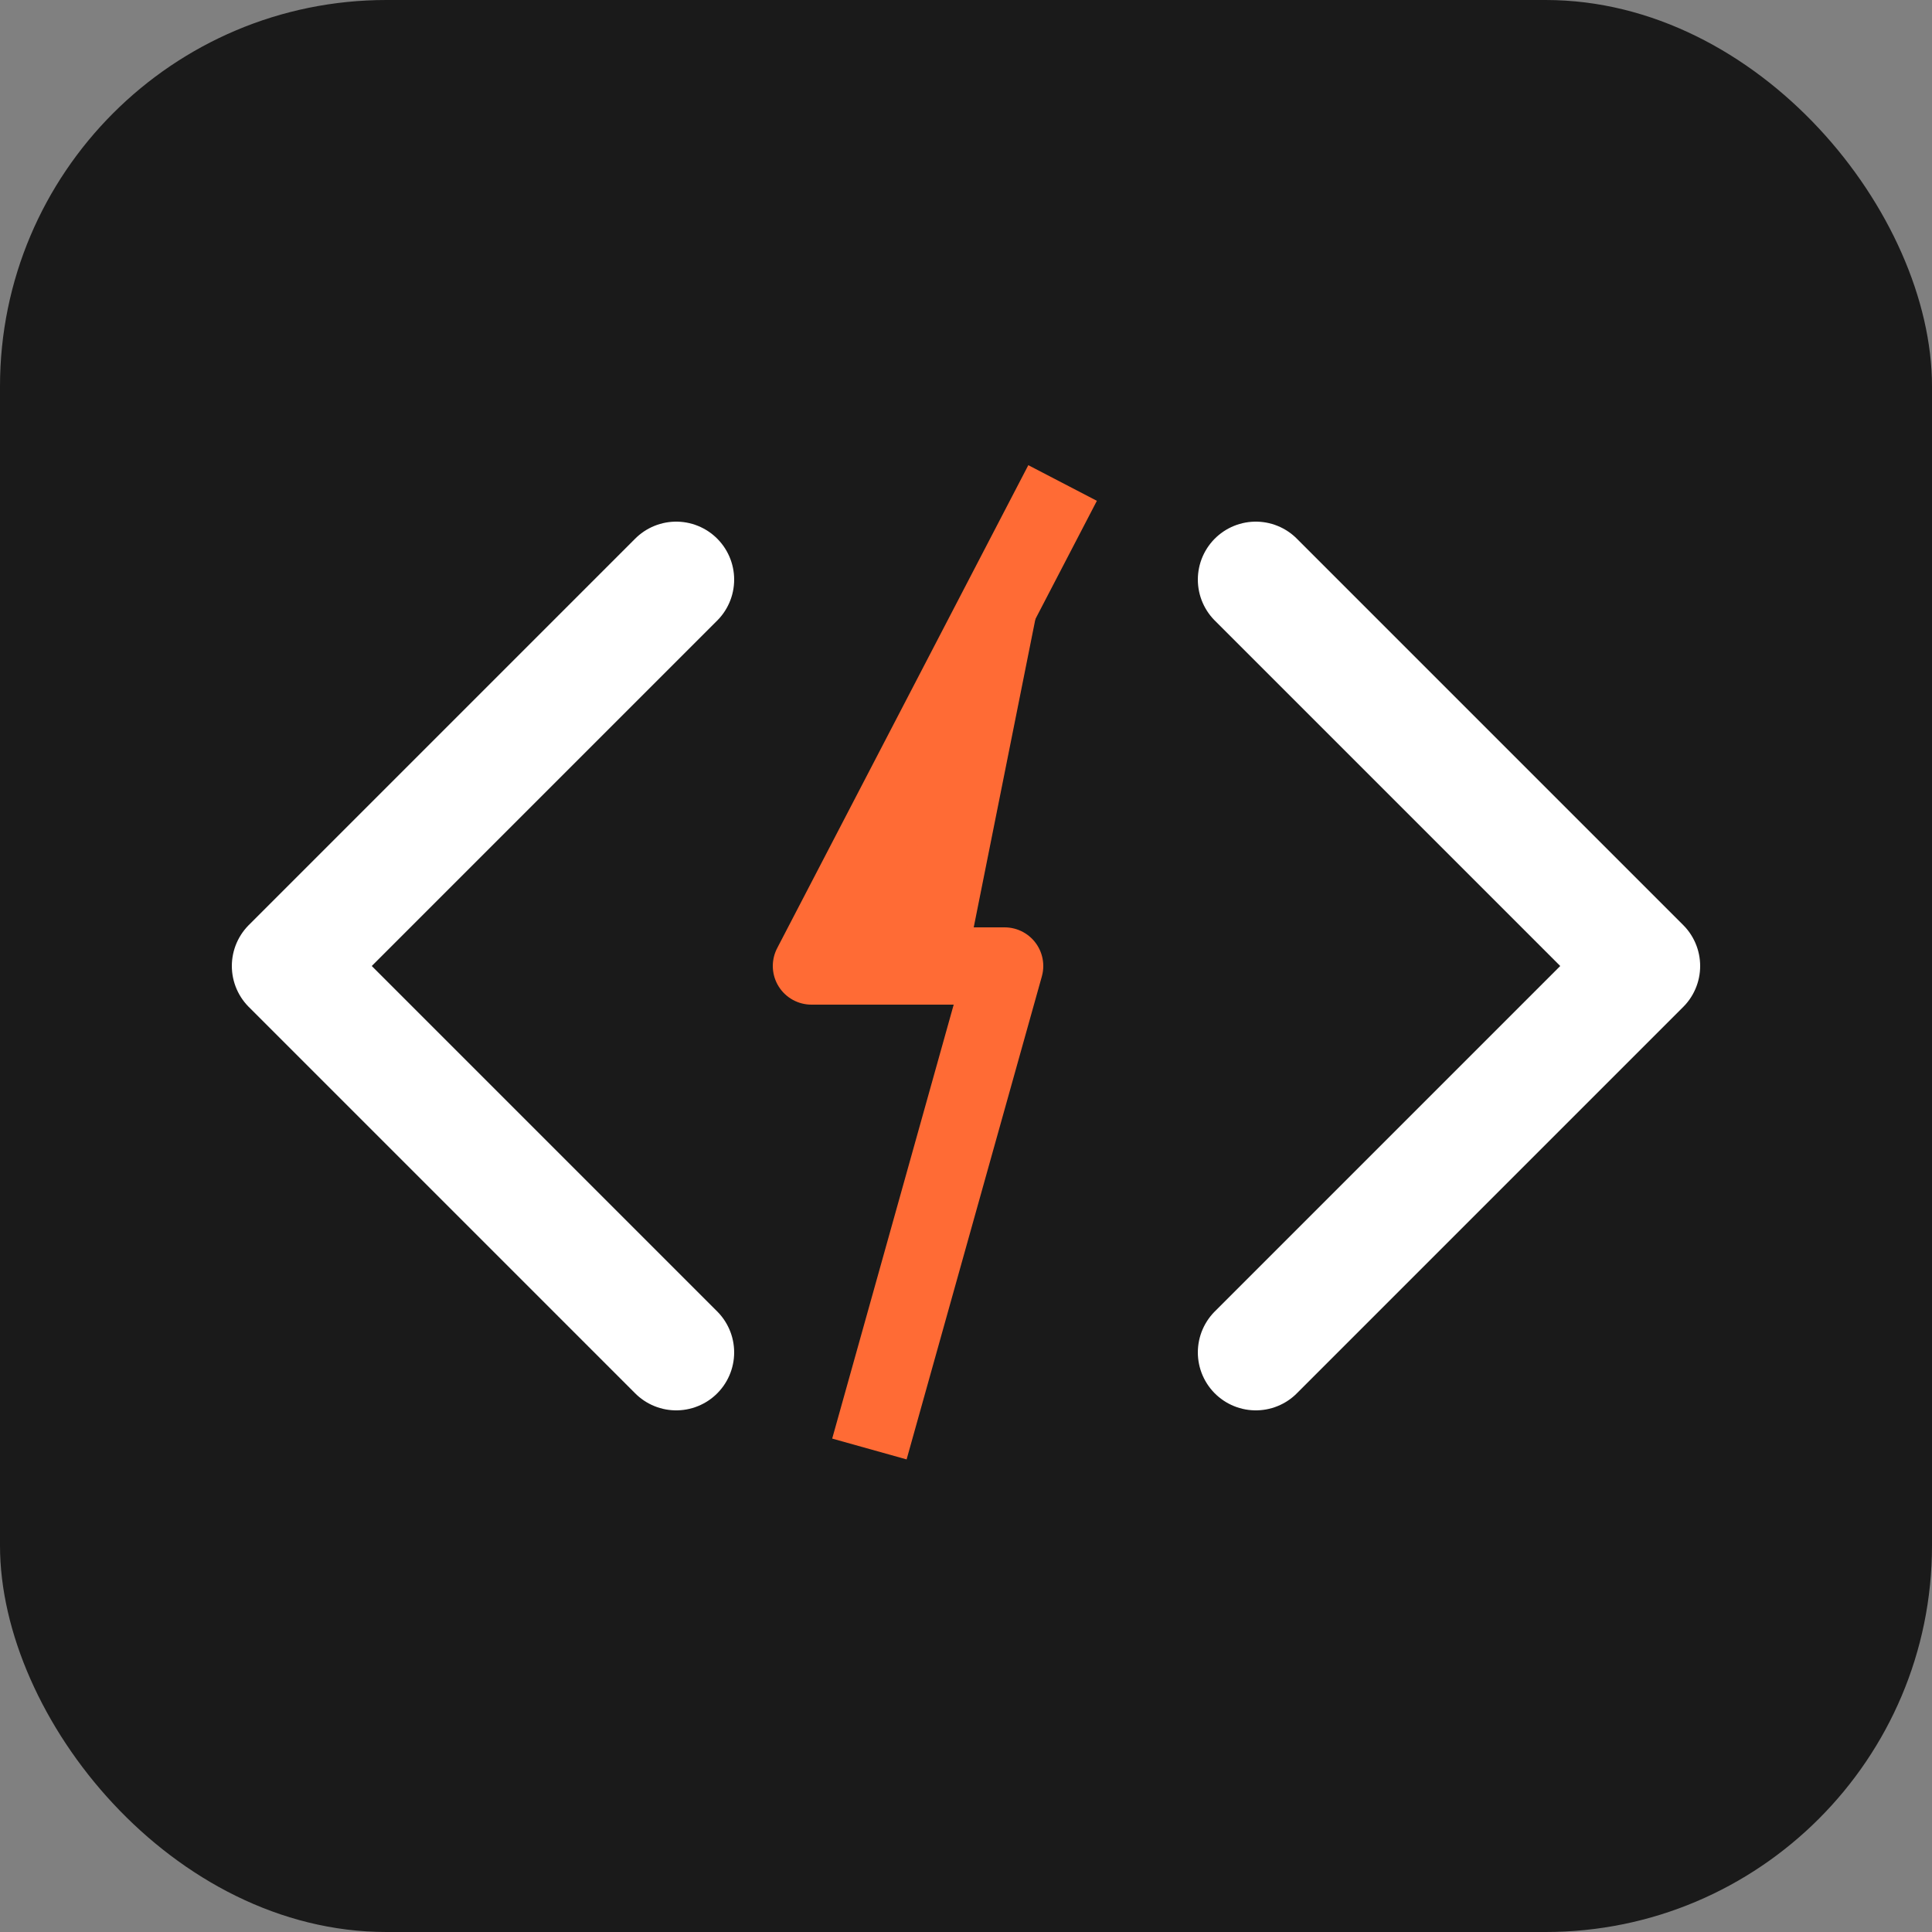
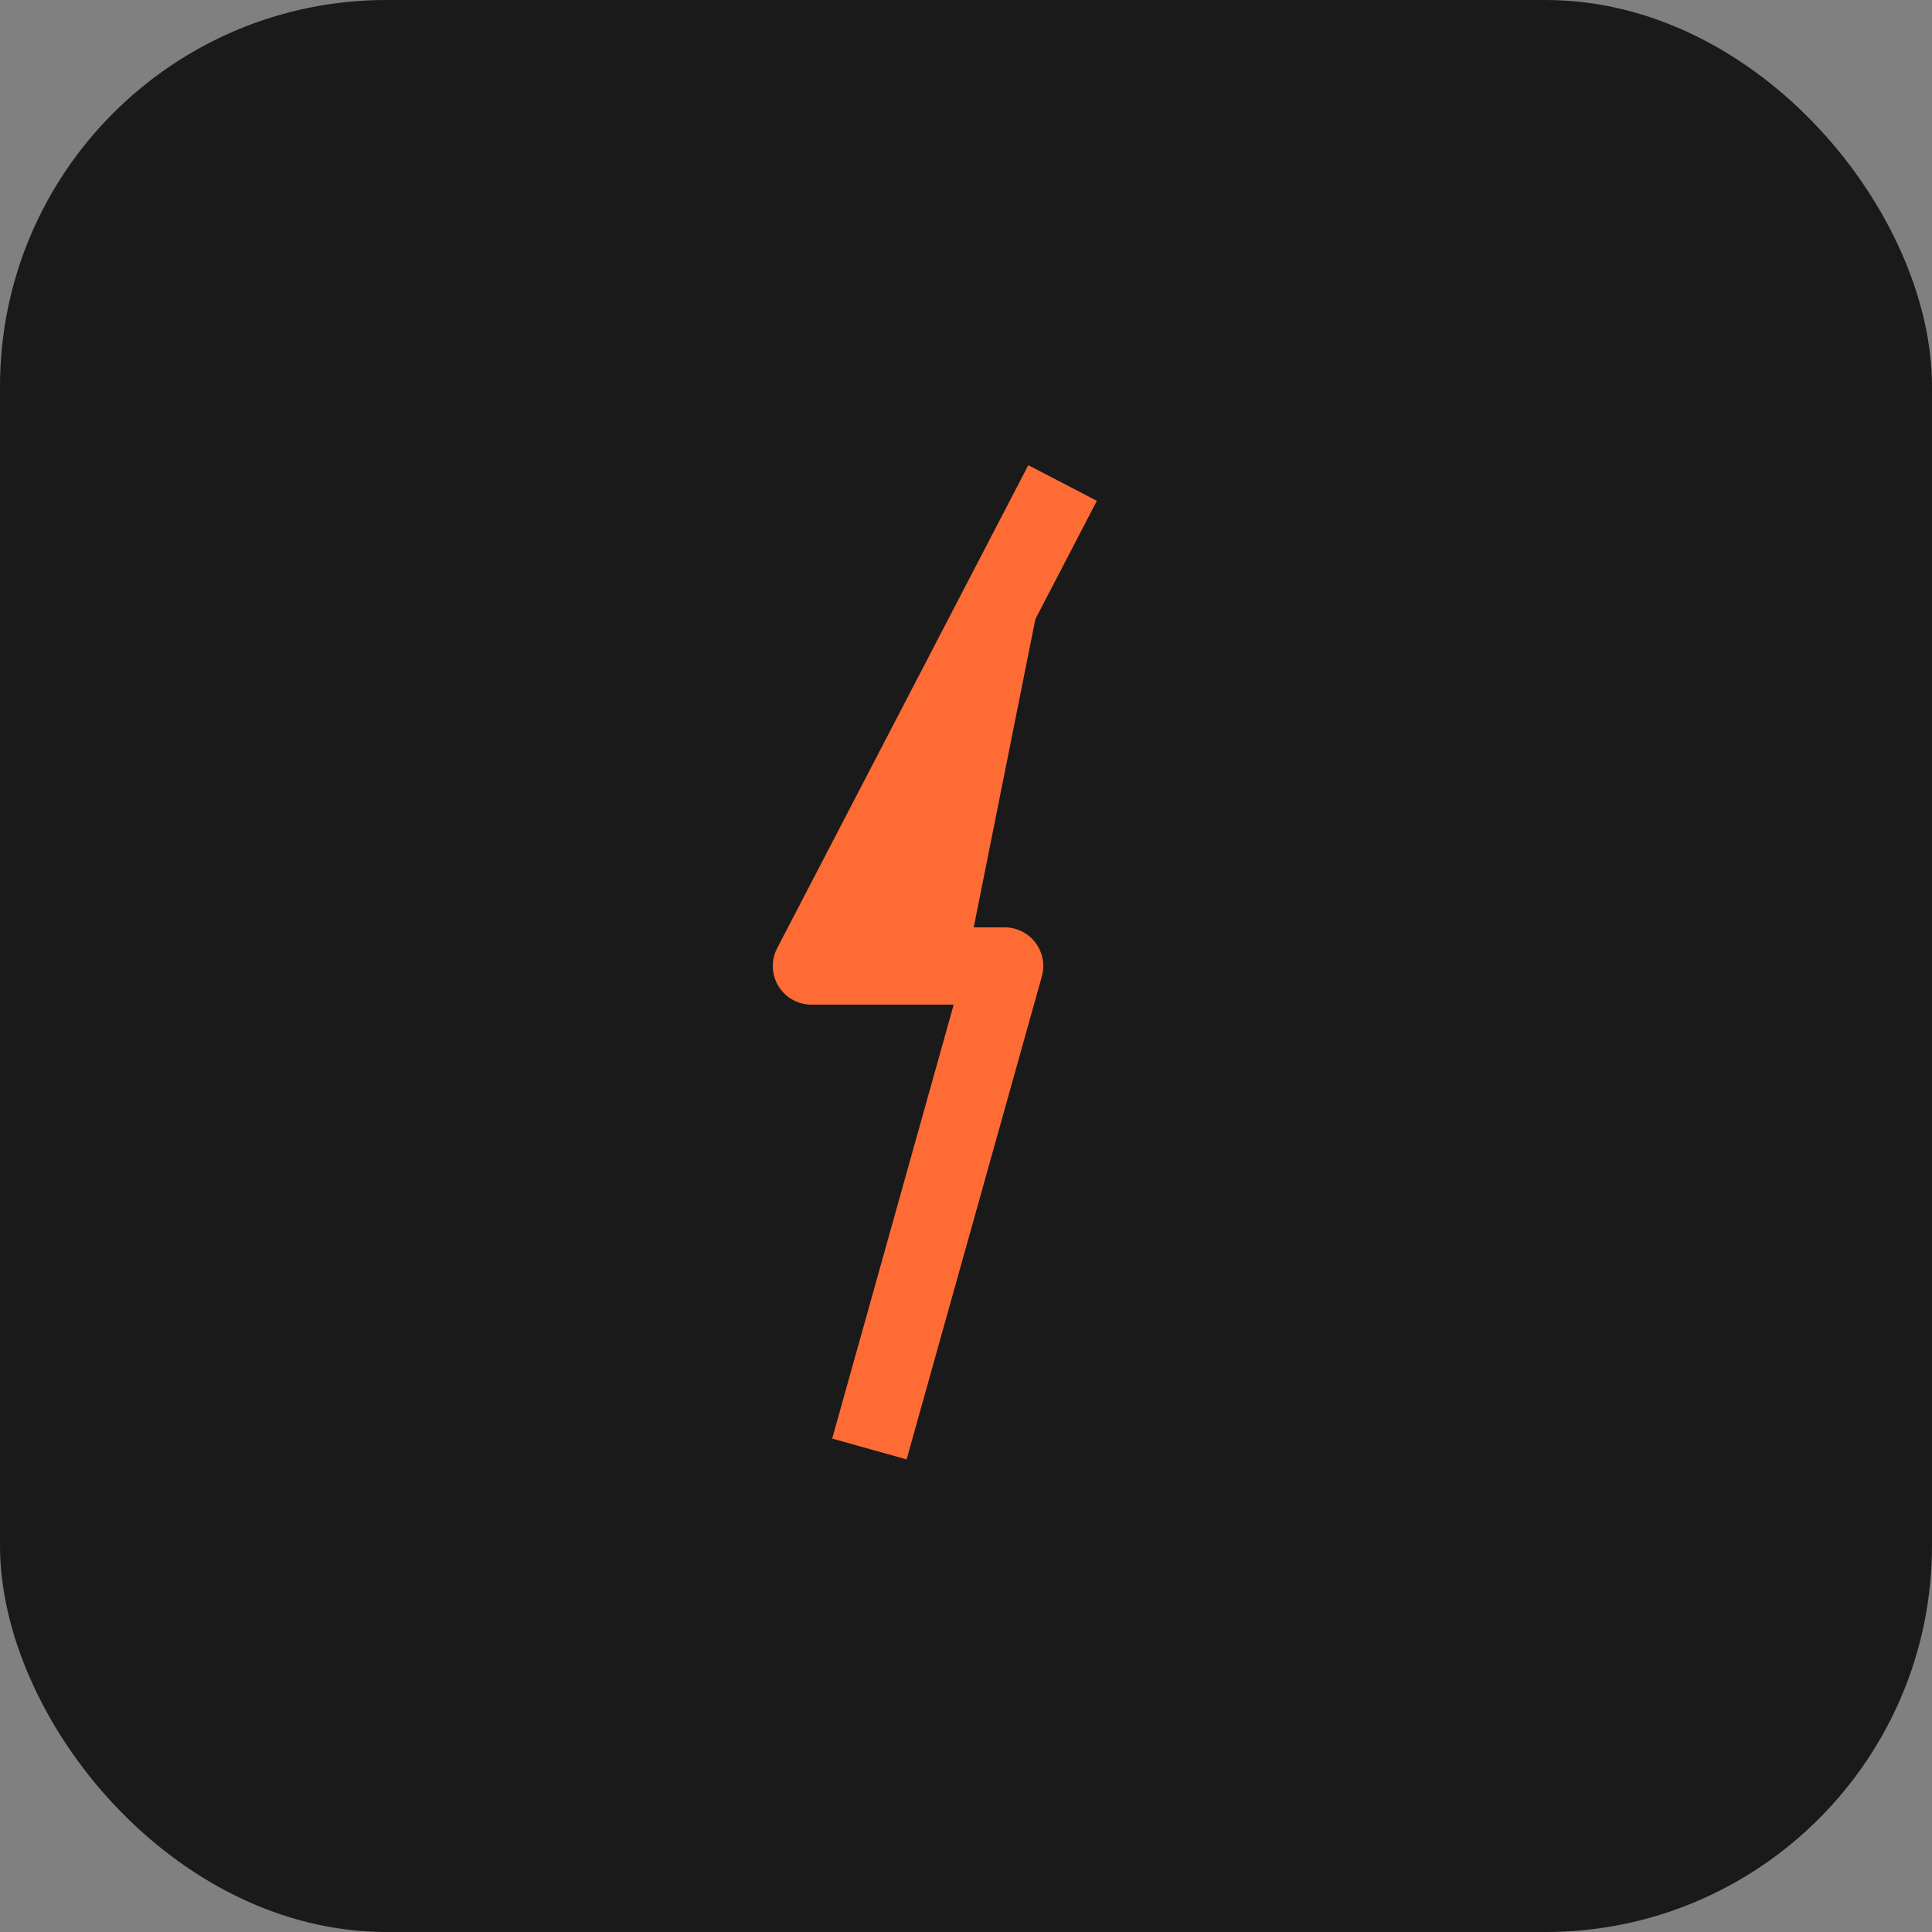
<svg xmlns="http://www.w3.org/2000/svg" width="200" height="200" viewBox="0 0 100 100" fill="none">
  <rect x="0" y="0" width="100" height="100" fill="#808080" stroke="none" />
  <rect width="100" height="100" rx="20" fill="#1a1a1a" />
-   <path d="M35 30 L15 50 L35 70" stroke="#FFFFFF" stroke-width="6" stroke-linecap="round" stroke-linejoin="round" />
-   <path d="M65 30 L85 50 L65 70" stroke="#FFFFFF" stroke-width="6" stroke-linecap="round" stroke-linejoin="round" />
  <path d="M55 25 L42 50 H52 L45 75" stroke="#FF6B35" stroke-width="4" fill="#FF6B35" stroke-linejoin="round" />
</svg>